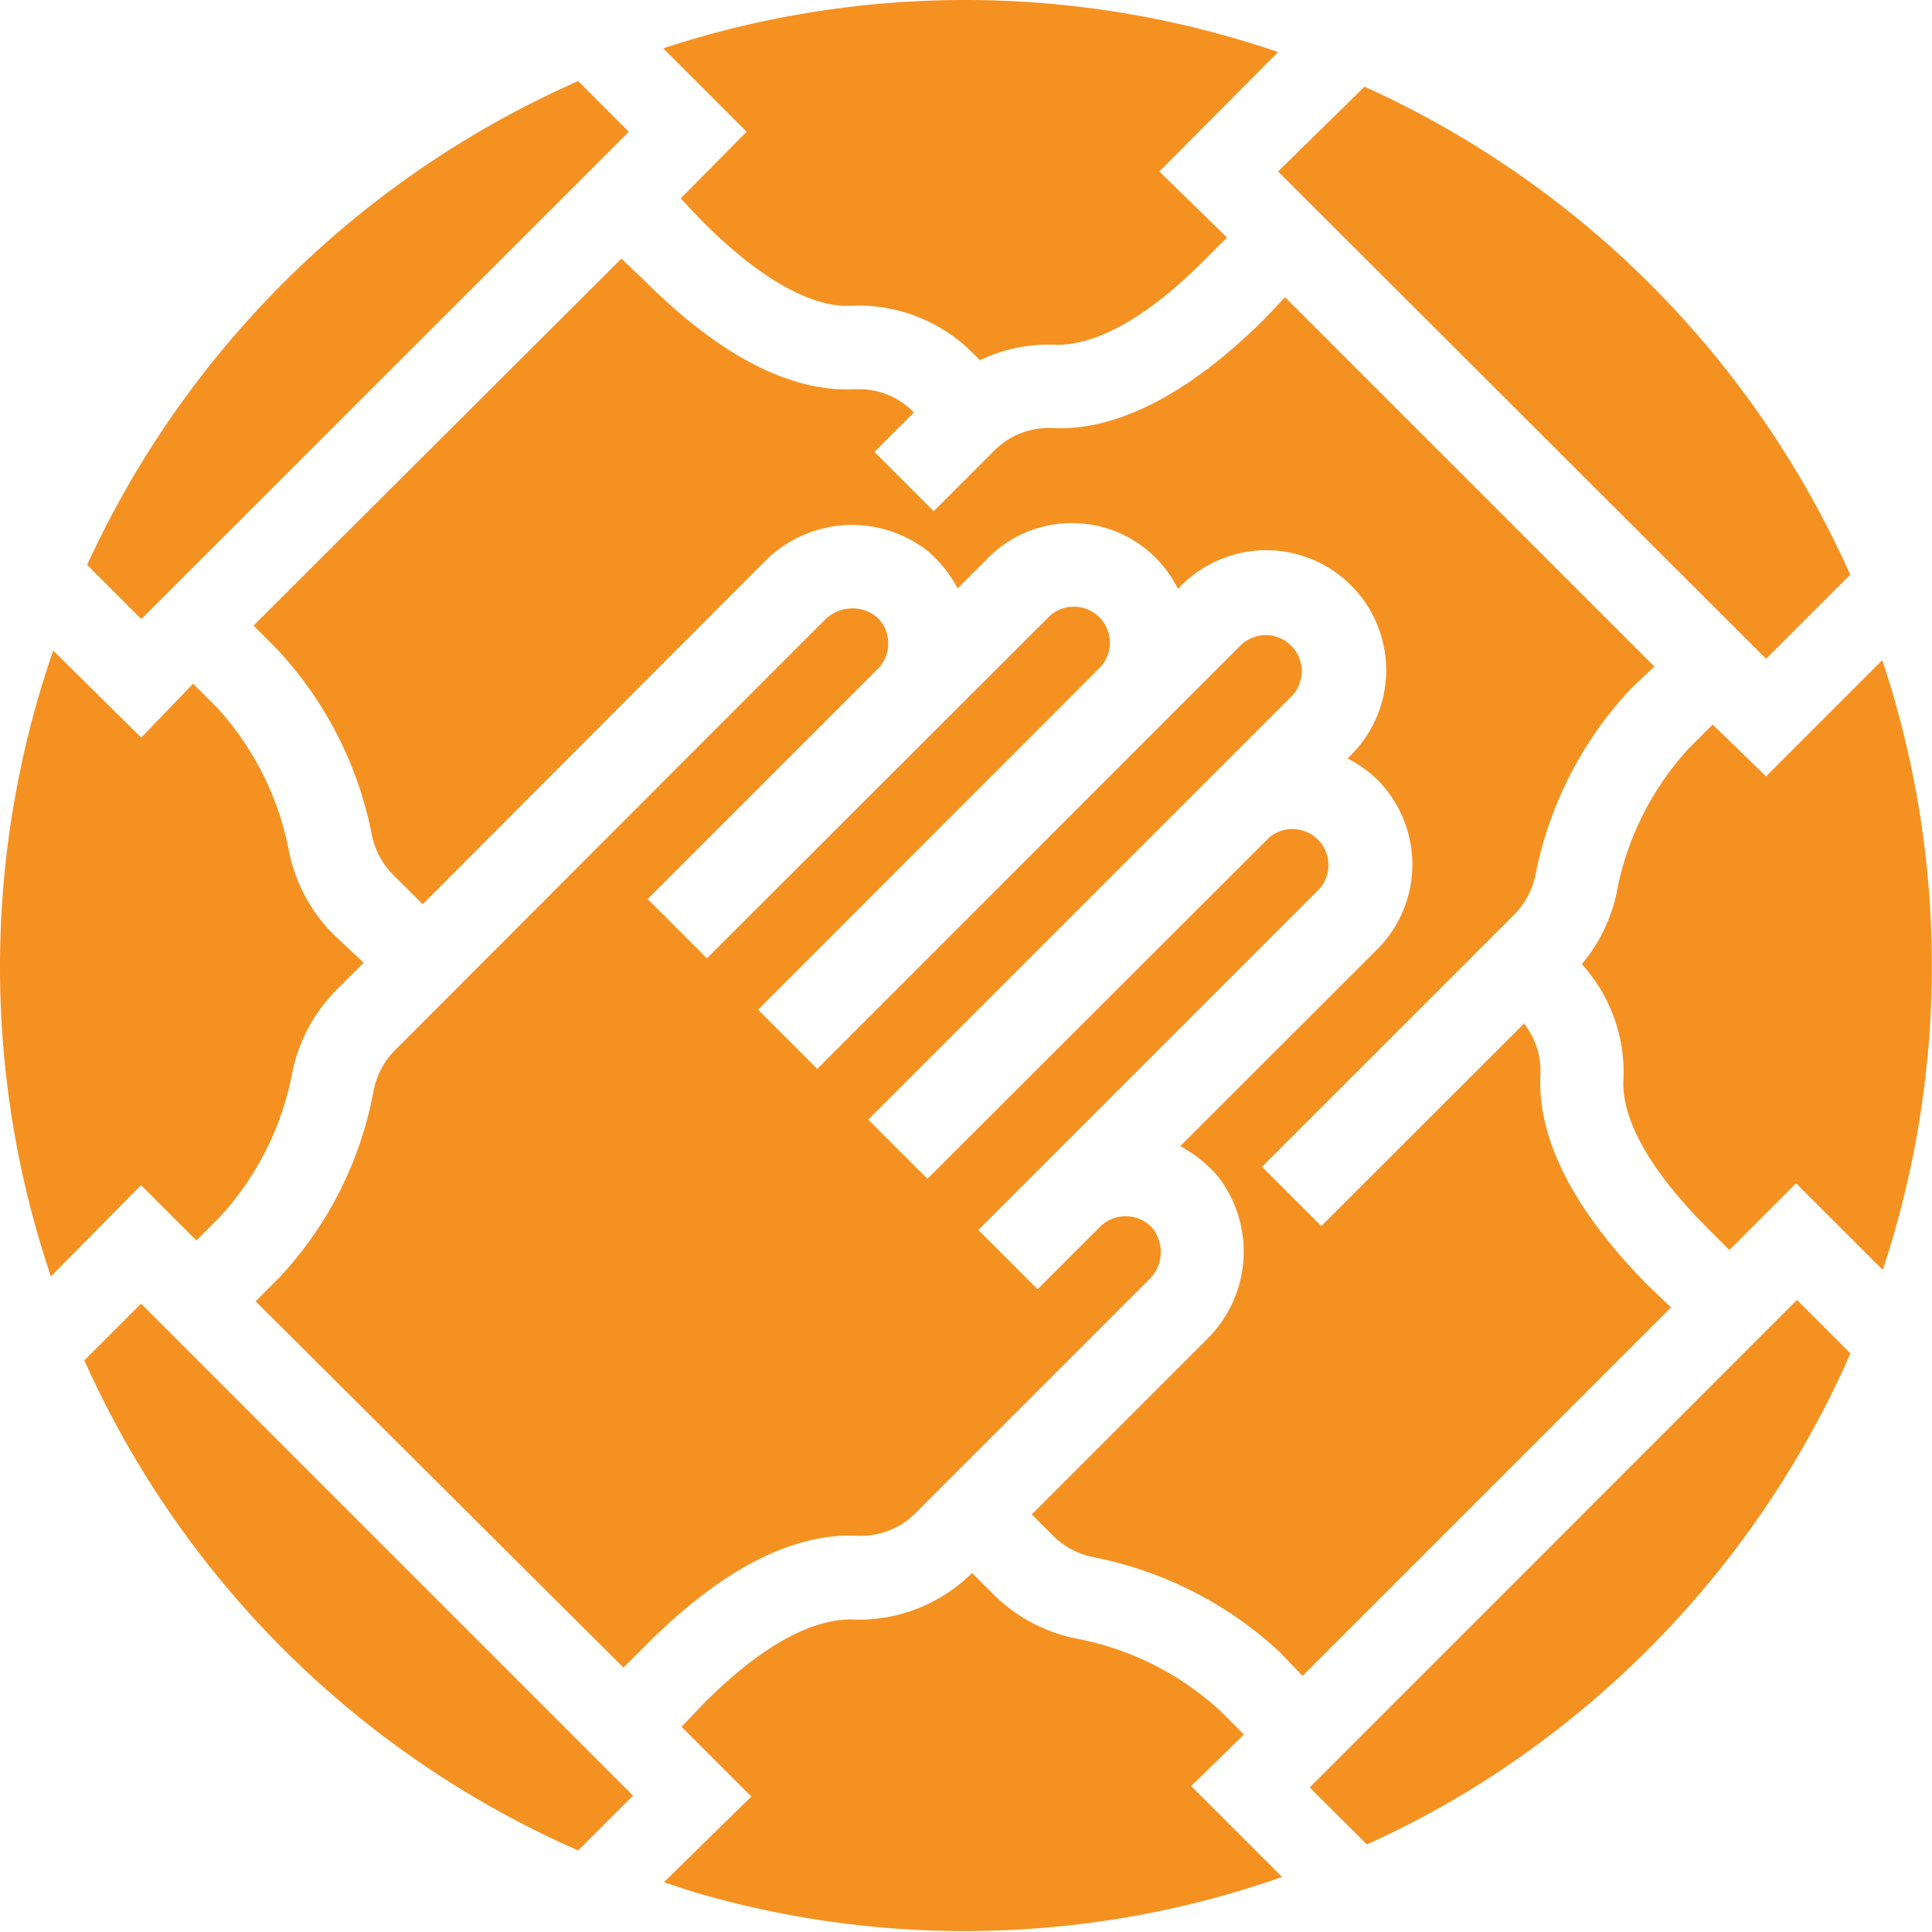
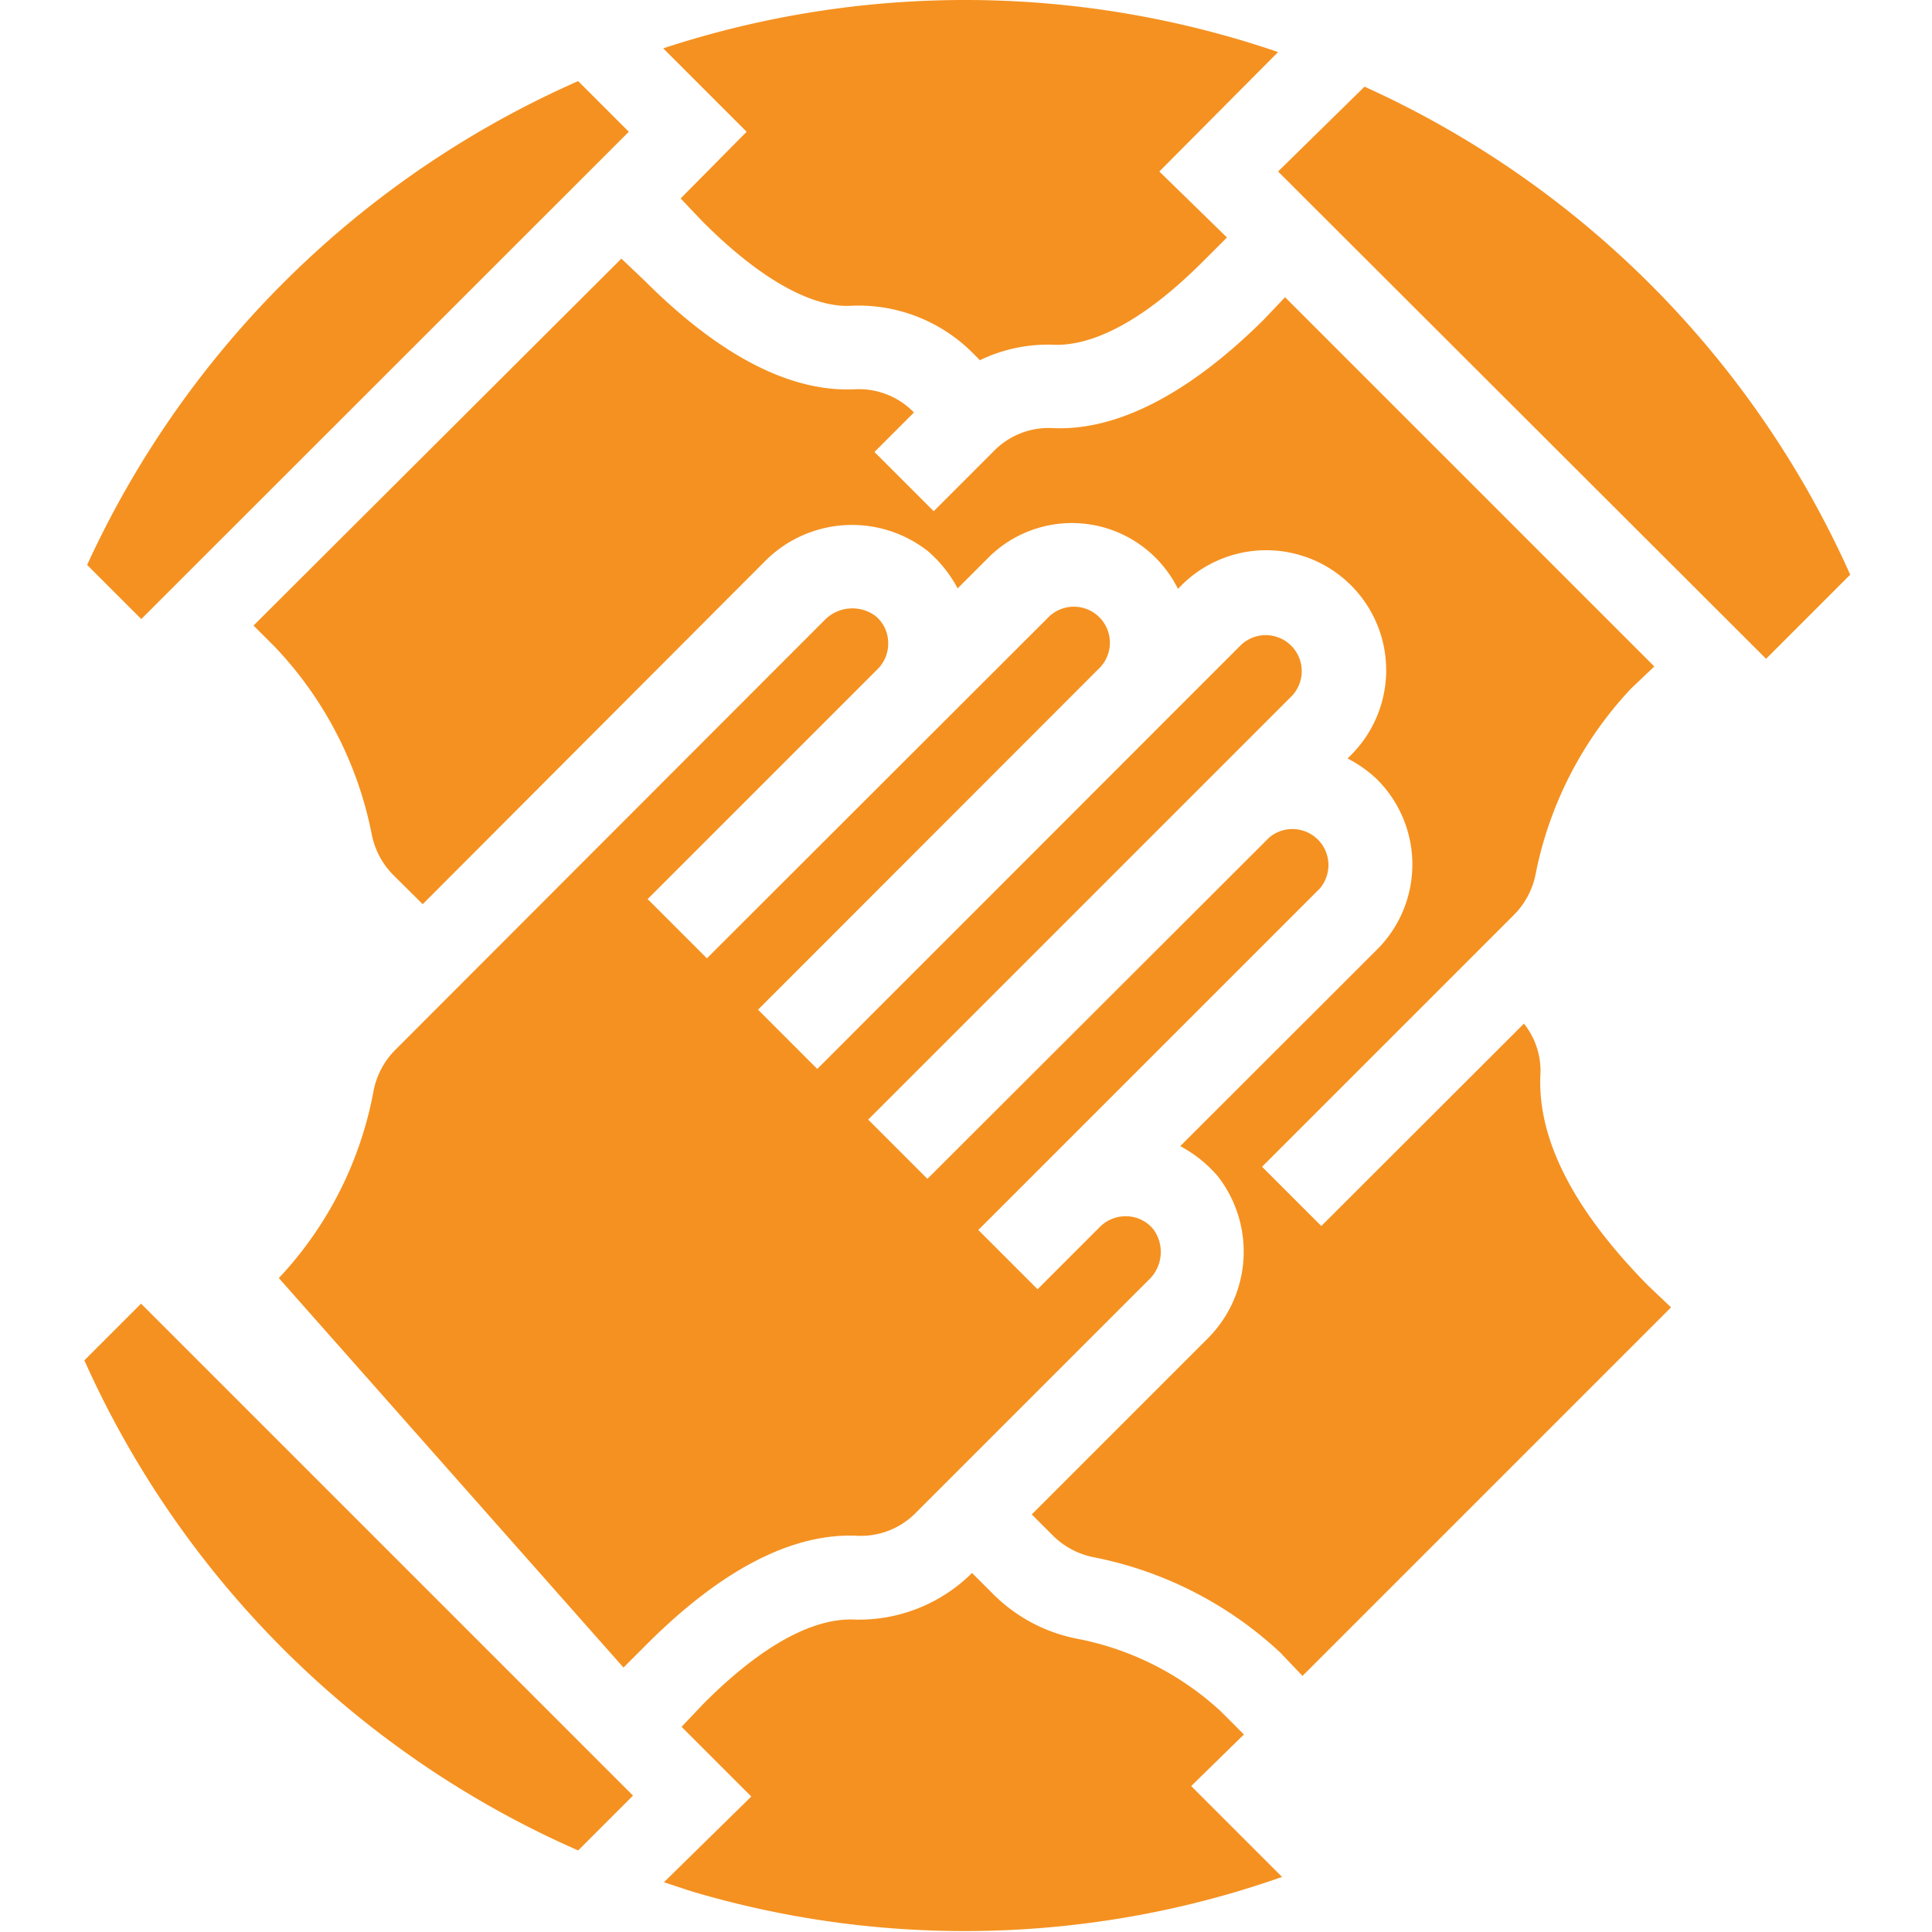
<svg xmlns="http://www.w3.org/2000/svg" viewBox="0 0 83.14 83.14">
  <defs>
    <style>.cls-1{fill:#f59120;}</style>
  </defs>
  <title>4hands</title>
  <g id="Layer_2" data-name="Layer 2">
    <g id="Layer_1-2" data-name="Layer 1">
      <path class="cls-1" d="M6.07,56.1,3.63,58.54A41.58,41.58,0,0,0,24.88,79.63l2.36-2.36Z" />
      <path class="cls-1" d="M27.06,5.67,24.88,3.49A41.79,41.79,0,0,0,3.75,24.31l2.33,2.33Z" />
-       <path class="cls-1" d="M8.45,53.38l1-1a12.67,12.67,0,0,0,3.13-6.23,7,7,0,0,1,1.9-3.55l1.17-1.17L14.34,40.2a7,7,0,0,1-1.9-3.55,12.7,12.7,0,0,0-3.13-6.23l-1-1L6.08,31.74,2.29,28a41.6,41.6,0,0,0-.1,26.93L6.07,51Z" />
      <path class="cls-1" d="M76,28.35l3.62-3.62a41.73,41.73,0,0,0-20.9-21L55,7.38Z" />
      <path class="cls-1" d="M29.29,8.54l.95,1c3.27,3.27,5.38,3.67,6.35,3.62a6.94,6.94,0,0,1,5.24,2l.34.34a6.73,6.73,0,0,1,3.28-.66c1,0,3.09-.35,6.35-3.62l1-1L49.89,7.38,55,2.24a41.61,41.61,0,0,0-26.46-.16l3.59,3.59Z" />
-       <path class="cls-1" d="M73.7,31.18l-1,1a12.58,12.58,0,0,0-3.13,6.23,7,7,0,0,1-1.5,3.08,6.91,6.91,0,0,1,1.79,5c-.05,1,.35,3.09,3.62,6.36l.94.94,2.87-2.87,3.73,3.73A41.6,41.6,0,0,0,81,28.41l-5,5Z" />
-       <path class="cls-1" d="M49.64,52.91a1.52,1.52,0,0,0-1.13-.57,1.57,1.57,0,0,0-1.15.43l-2.71,2.71L42.1,52.93l2.69-2.69h0l12-12a1.55,1.55,0,0,0-2.17-2.2L39.91,50.73l-2.55-2.55L55.61,29.93a1.55,1.55,0,0,0-2.19-2.19l-3.61,3.61h0L35.17,46l-2.55-2.55L47.26,28.8a1.55,1.55,0,1,0-2.19-2.19L30.42,41.24l-2.55-2.55,9.9-9.9a1.54,1.54,0,0,0,.45-1.17,1.49,1.49,0,0,0-.57-1.13,1.67,1.67,0,0,0-2.18.21L17,45.19a3.43,3.43,0,0,0-.92,1.73A16,16,0,0,1,12,55l-1,1L26.83,71.76l1-1c3.24-3.24,6.3-4.81,9.09-4.67a3.31,3.31,0,0,0,2.5-1L49.43,55.08A1.65,1.65,0,0,0,49.64,52.91Z" />
+       <path class="cls-1" d="M49.64,52.91a1.52,1.52,0,0,0-1.13-.57,1.57,1.57,0,0,0-1.15.43l-2.71,2.71L42.1,52.93l2.69-2.69h0l12-12a1.55,1.55,0,0,0-2.17-2.2L39.91,50.73l-2.55-2.55L55.61,29.93a1.55,1.55,0,0,0-2.19-2.19l-3.61,3.61h0L35.17,46l-2.55-2.55L47.26,28.8a1.55,1.55,0,1,0-2.19-2.19L30.42,41.24l-2.55-2.55,9.9-9.9a1.54,1.54,0,0,0,.45-1.17,1.49,1.49,0,0,0-.57-1.13,1.67,1.67,0,0,0-2.18.21L17,45.19a3.43,3.43,0,0,0-.92,1.73A16,16,0,0,1,12,55L26.83,71.76l1-1c3.24-3.24,6.3-4.81,9.09-4.67a3.31,3.31,0,0,0,2.5-1L49.43,55.08A1.65,1.65,0,0,0,49.64,52.91Z" />
      <path class="cls-1" d="M53.53,74.64l-1-1a12.62,12.62,0,0,0-6.23-3.13,7,7,0,0,1-3.55-1.9l-.92-.92a6.9,6.9,0,0,1-5.2,2c-1,0-3.09.35-6.35,3.62l-.95,1,3,3L28.57,81c.48.15.95.32,1.43.46a41.23,41.23,0,0,0,16.72,1.31,40.79,40.79,0,0,0,8.45-2l-3.91-3.91Z" />
      <path class="cls-1" d="M66.29,46.21a3.25,3.25,0,0,0-.71-2.16l-8.72,8.71-2.55-2.55L65.16,39.36a3.43,3.43,0,0,0,.92-1.73,16.24,16.24,0,0,1,4.11-8l1-.95L55.3,12.79l-.95,1C51.1,17,48,18.57,45.25,18.42a3.29,3.29,0,0,0-2.49,1L40.18,22l-2.55-2.55,1.7-1.7,0,0a3.3,3.3,0,0,0-2.5-1c-2.78.15-5.84-1.42-9.09-4.67l-1-.95L10.91,26.92l.95.95A16.23,16.23,0,0,1,16,35.92a3.43,3.43,0,0,0,.92,1.73l1.27,1.26L32.92,24.15a5.28,5.28,0,0,1,7-.44,5.52,5.52,0,0,1,1.29,1.61l1.27-1.27a5.09,5.09,0,0,1,8.21,1.29l.15-.15a5.16,5.16,0,0,1,7.3,7.3l-.15.15a5.34,5.34,0,0,1,1.28.91,5.17,5.17,0,0,1,0,7.3l-8.48,8.47a5.69,5.69,0,0,1,1.61,1.29,5.28,5.28,0,0,1-.44,7l-7.56,7.56.92.92a3.43,3.43,0,0,0,1.73.92,16.4,16.4,0,0,1,8.05,4.11l.95,1L71.91,56.26l-1-.95C67.71,52.06,66.14,49,66.29,46.21Z" />
-       <path class="cls-1" d="M56.36,76.92l2.46,2.45a40.23,40.23,0,0,0,5.09-2.75A41.73,41.73,0,0,0,79.63,58.24l-2.3-2.3Z" />
    </g>
  </g>
</svg>